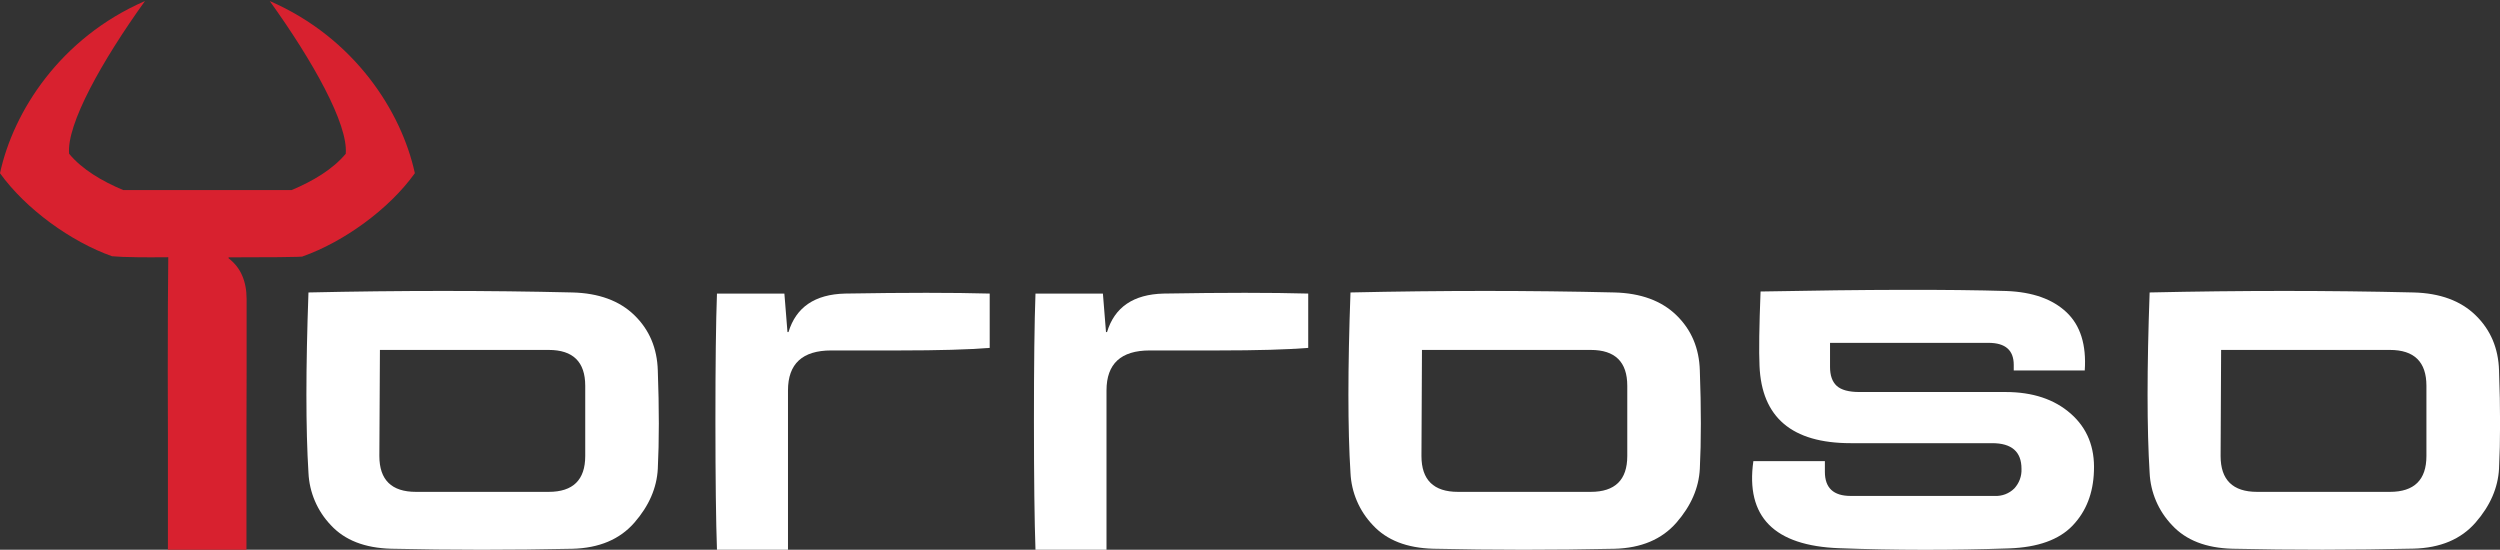
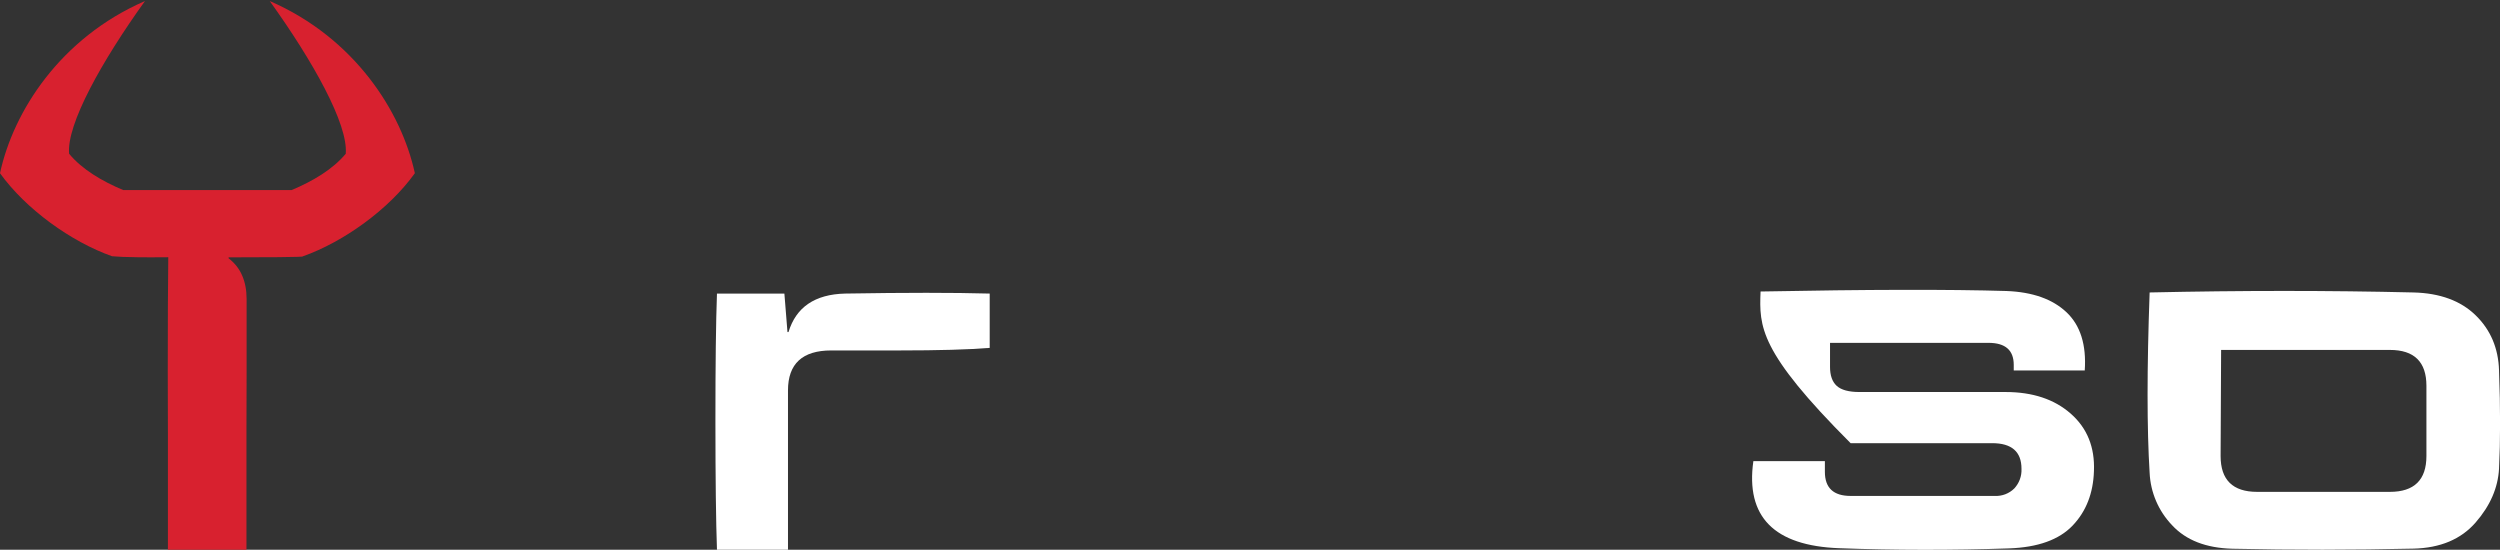
<svg xmlns="http://www.w3.org/2000/svg" width="191" height="42" viewBox="0 0 191 42" fill="none">
  <rect x="0" y="0" width="191" height="42" fill="#333333" stroke="none" />
  <g clip-path="url(#clip0_1204_808)">
-     <path d="M29.892 41.923C27.872 41.87 26.334 41.27 25.276 40.121C24.243 39.039 23.636 37.621 23.567 36.129C23.357 32.763 23.357 28.168 23.567 22.344C30.566 22.189 37.289 22.189 43.735 22.344C45.754 22.396 47.333 22.977 48.472 24.087C49.612 25.197 50.206 26.603 50.256 28.305C50.361 31.201 50.361 33.707 50.256 35.82C50.178 37.281 49.582 38.651 48.467 39.93C47.352 41.209 45.773 41.875 43.73 41.926C39.091 42.027 34.478 42.026 29.892 41.923ZM31.778 37.578H41.921C43.782 37.578 44.712 36.664 44.712 34.837V29.476C44.712 27.649 43.782 26.735 41.921 26.735H29.026L28.983 34.837C28.983 36.664 29.915 37.578 31.778 37.578Z" fill="white" />
    <path d="M54.776 42C54.699 39.835 54.66 36.573 54.658 32.215C54.657 27.856 54.696 24.594 54.776 22.429H59.927L60.163 25.37H60.241C60.818 23.466 62.26 22.485 64.566 22.429C69.152 22.352 72.834 22.352 75.613 22.429V26.579C74.013 26.709 71.707 26.774 68.694 26.774H63.505C61.304 26.774 60.203 27.792 60.202 29.827V42H54.776Z" fill="white" />
-     <path d="M79.111 42C79.034 39.835 78.994 36.573 78.993 32.215C78.992 27.856 79.031 24.594 79.111 22.429H84.262L84.498 25.37H84.578C85.153 23.466 86.595 22.485 88.901 22.429C93.489 22.352 97.171 22.352 99.948 22.429V26.579C98.348 26.709 96.042 26.774 93.029 26.774H87.84C85.639 26.774 84.538 27.792 84.537 29.827V42H79.111Z" fill="white" />
-     <path d="M109.502 41.923C107.484 41.87 105.946 41.27 104.886 40.121C103.852 39.039 103.245 37.621 103.177 36.129C102.966 32.763 102.966 28.168 103.177 22.344C110.175 22.189 116.897 22.189 123.345 22.344C125.362 22.396 126.941 22.977 128.082 24.087C129.223 25.197 129.818 26.603 129.867 28.305C129.972 31.201 129.972 33.707 129.867 35.82C129.79 37.281 129.194 38.651 128.079 39.93C126.963 41.209 125.384 41.875 123.342 41.926C118.702 42.027 114.088 42.026 109.502 41.923ZM111.39 37.578H121.532C123.393 37.578 124.324 36.664 124.324 34.837V29.476C124.324 27.649 123.393 26.735 121.532 26.735H108.638L108.599 34.837C108.599 36.664 109.529 37.578 111.39 37.578Z" fill="white" />
    <path d="M170.557 41.923C168.54 41.87 167.001 41.27 165.942 40.121C164.907 39.039 164.3 37.621 164.232 36.129C164.022 32.763 164.022 28.168 164.232 22.344C171.229 22.189 177.951 22.189 184.4 22.344C186.418 22.396 187.997 22.977 189.137 24.087C190.278 25.197 190.875 26.599 190.926 28.294C191.032 31.191 191.032 33.696 190.926 35.809C190.847 37.27 190.251 38.64 189.137 39.919C188.024 41.198 186.445 41.864 184.4 41.915C179.759 42.023 175.145 42.026 170.557 41.923ZM172.445 37.578H182.588C184.448 37.578 185.379 36.664 185.379 34.837V29.476C185.379 27.649 184.448 26.735 182.588 26.735H169.693L169.654 34.837C169.654 36.664 170.584 37.578 172.445 37.578Z" fill="white" />
-     <path d="M140.521 41.883C135.542 41.7 133.354 39.482 133.957 35.229H139.421V36.051C139.421 37.276 140.076 37.889 141.387 37.889H152.395C152.67 37.903 152.945 37.859 153.202 37.762C153.459 37.664 153.693 37.514 153.889 37.321C154.077 37.119 154.223 36.881 154.318 36.623C154.413 36.364 154.455 36.089 154.442 35.814C154.442 34.511 153.695 33.859 152.201 33.858H141.387C136.905 33.858 134.585 31.888 134.427 27.947C134.376 26.844 134.402 24.952 134.507 22.271C142.685 22.114 148.949 22.102 153.3 22.233C155.29 22.31 156.816 22.851 157.88 23.856C158.943 24.86 159.408 26.344 159.275 28.305H153.85V27.875C153.85 26.754 153.207 26.194 151.923 26.194H139.814V28.032C139.814 28.686 139.984 29.167 140.326 29.48C140.667 29.792 141.249 29.95 142.055 29.95H153.224C155.294 29.95 156.956 30.502 158.208 31.605C159.461 32.707 160.051 34.169 159.977 35.988C159.924 37.685 159.38 39.075 158.345 40.157C157.31 41.239 155.692 41.819 153.49 41.897C149.117 42.046 144.794 42.041 140.521 41.883Z" fill="white" />
+     <path d="M140.521 41.883C135.542 41.7 133.354 39.482 133.957 35.229H139.421V36.051C139.421 37.276 140.076 37.889 141.387 37.889H152.395C152.67 37.903 152.945 37.859 153.202 37.762C153.459 37.664 153.693 37.514 153.889 37.321C154.077 37.119 154.223 36.881 154.318 36.623C154.413 36.364 154.455 36.089 154.442 35.814C154.442 34.511 153.695 33.859 152.201 33.858H141.387C134.376 26.844 134.402 24.952 134.507 22.271C142.685 22.114 148.949 22.102 153.3 22.233C155.29 22.31 156.816 22.851 157.88 23.856C158.943 24.86 159.408 26.344 159.275 28.305H153.85V27.875C153.85 26.754 153.207 26.194 151.923 26.194H139.814V28.032C139.814 28.686 139.984 29.167 140.326 29.48C140.667 29.792 141.249 29.95 142.055 29.95H153.224C155.294 29.95 156.956 30.502 158.208 31.605C159.461 32.707 160.051 34.169 159.977 35.988C159.924 37.685 159.38 39.075 158.345 40.157C157.31 41.239 155.692 41.819 153.49 41.897C149.117 42.046 144.794 42.041 140.521 41.883Z" fill="white" />
    <path d="M20.608 0.079C23.912 4.674 26.607 9.493 26.415 11.747C25.413 12.949 23.905 13.836 22.28 14.522H9.415C7.789 13.836 6.277 12.949 5.28 11.747C5.08 9.493 7.776 4.672 11.076 0.079C4.575 2.908 1.008 8.554 0 13.234C1.983 15.991 5.448 18.476 8.558 19.576C8.833 19.576 9.099 19.689 12.856 19.652C12.83 21.735 12.817 24.657 12.817 28.419C12.817 30.073 12.817 31.625 12.828 33.06V42H18.83V32.656C18.837 31.336 18.841 29.927 18.841 28.428V22.861C18.841 21.476 18.383 20.435 17.466 19.736V19.659H18.091C23.91 19.659 23.039 19.584 23.137 19.584C26.247 18.481 29.712 16.003 31.695 13.232C30.68 8.554 27.113 2.908 20.608 0.079Z" fill="#D8212F" />
  </g>
  <defs>
    <clipPath id="clip0_1204_808">
      <rect width="191" height="42" fill="white" />
    </clipPath>
  </defs>
</svg>